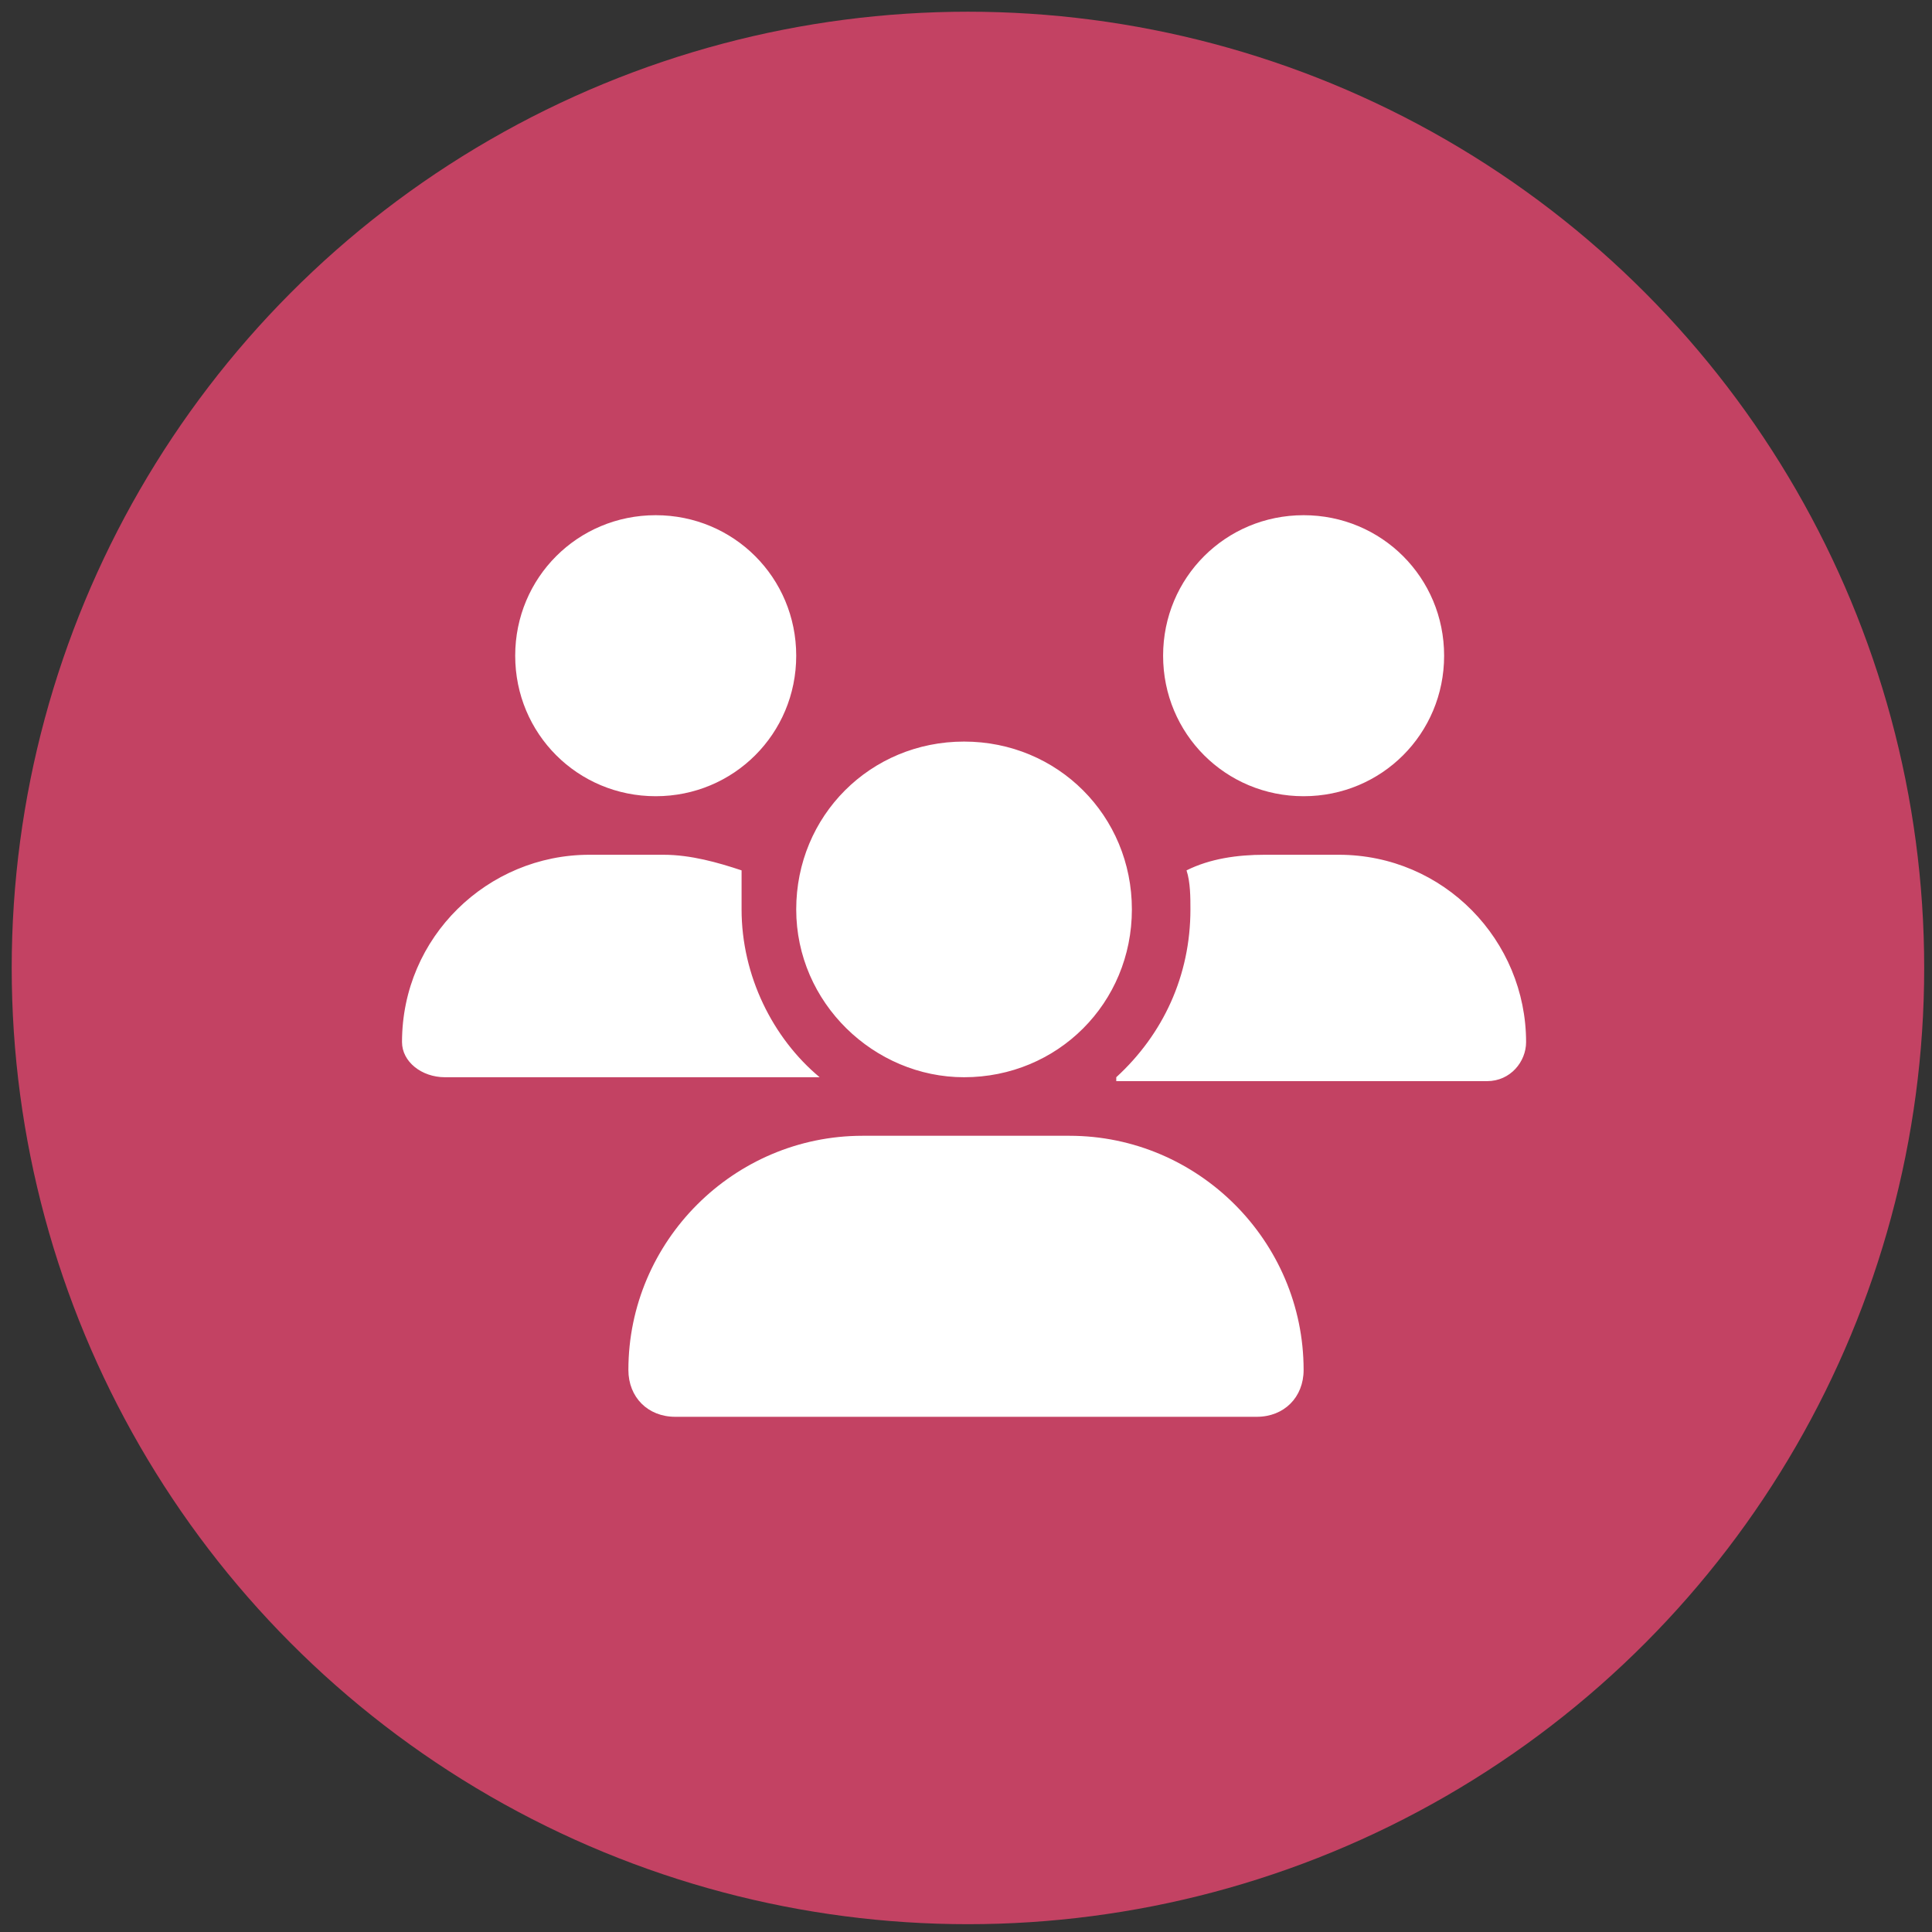
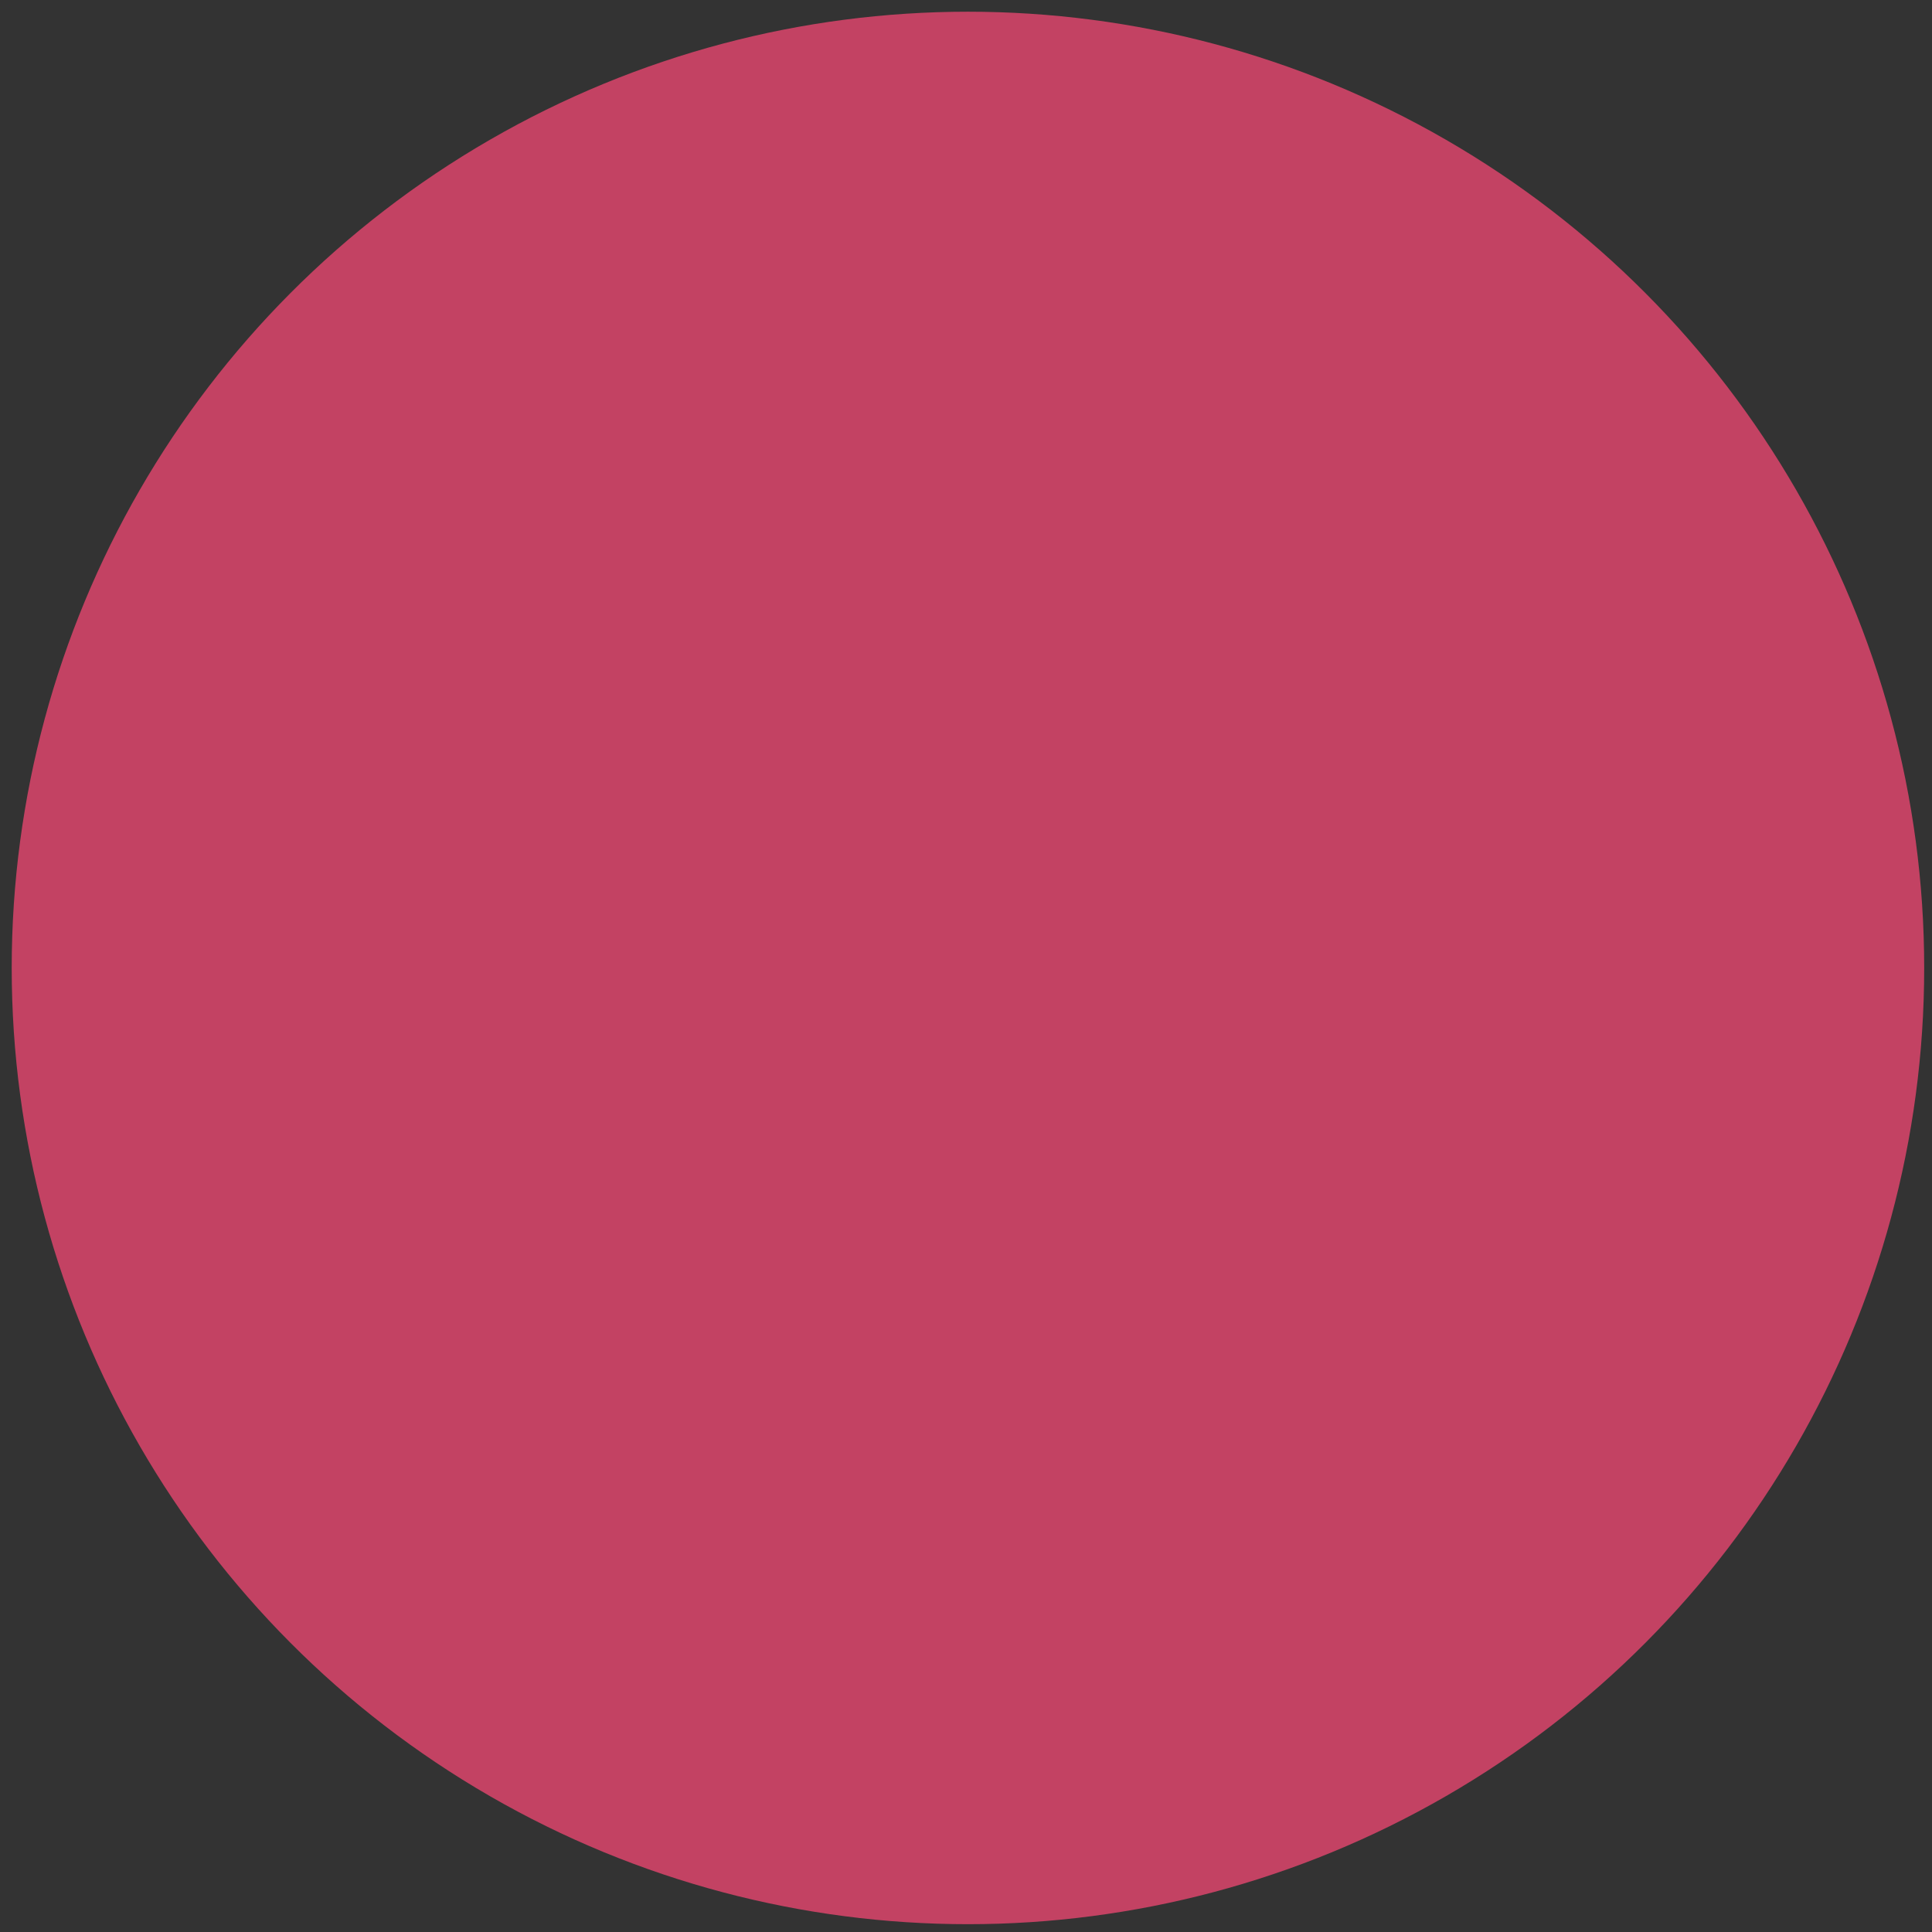
<svg xmlns="http://www.w3.org/2000/svg" xmlns:xlink="http://www.w3.org/1999/xlink" version="1.1" id="Layer_2_00000018958894467901443270000009311464923369828262_" x="0px" y="0px" viewBox="0 0 49.5 49.5" style="enable-background:new 0 0 49.5 49.5;" xml:space="preserve">
  <rect x="0" y="0" width="49.5" height="49.5" fill="#333333" stroke="none" />
  <style type="text/css">
	.st0{fill:#C34263;}
	.st1{clip-path:url(#SVGID_00000046310120215272947400000007031832596850662047_);fill:#FFFFFF;}
</style>
  <circle class="st0" cx="24.8" cy="24.8" r="24.5" />
  <g>
    <defs>
-       <rect id="SVGID_1_" x="0.2" y="0.2" width="49.1" height="49.1" />
-     </defs>
+       </defs>
    <clipPath id="SVGID_00000064352561995741334970000009049044422614310051_">
      <use xlink:href="#SVGID_1_" style="overflow:visible;" />
    </clipPath>
-     <path style="clip-path:url(#SVGID_00000064352561995741334970000009049044422614310051_);fill:#FFFFFF;" d="M16.1,35.1   c0-3.3,2.7-6,6-6h5.3c3.3,0,6,2.7,6,6c0,0.7-0.5,1.2-1.2,1.2H17.3C16.6,36.3,16.1,35.8,16.1,35.1 M20.4,23.3c0-2.4,1.9-4.3,4.3-4.3   c2.4,0,4.3,1.9,4.3,4.3c0,2.4-1.9,4.3-4.3,4.3C22.4,27.6,20.4,25.7,20.4,23.3 M28.6,27.6L28.6,27.6c1.2-1.1,1.9-2.6,1.9-4.3   c0-0.3,0-0.7-0.1-1c0.6-0.3,1.3-0.4,2-0.4h1.9c2.7,0,4.8,2.2,4.8,4.8c0,0.5-0.4,1-1,1H28.6z M10.3,26.7c0-2.7,2.2-4.8,4.8-4.8h1.9   c0.7,0,1.4,0.2,2,0.4C19,22.6,19,23,19,23.3c0,1.7,0.8,3.3,2,4.3h0h-9.6C10.8,27.6,10.3,27.2,10.3,26.7 M33.4,13.2   c2,0,3.6,1.6,3.6,3.6c0,2-1.6,3.6-3.6,3.6c-2,0-3.6-1.6-3.6-3.6C29.8,14.8,31.4,13.2,33.4,13.2 M16.8,13.2c2,0,3.6,1.6,3.6,3.6   c0,2-1.6,3.6-3.6,3.6s-3.6-1.6-3.6-3.6C13.2,14.8,14.8,13.2,16.8,13.2" />
+     <path style="clip-path:url(#SVGID_00000064352561995741334970000009049044422614310051_);fill:#FFFFFF;" d="M16.1,35.1   c0-3.3,2.7-6,6-6h5.3c3.3,0,6,2.7,6,6c0,0.7-0.5,1.2-1.2,1.2H17.3M20.4,23.3c0-2.4,1.9-4.3,4.3-4.3   c2.4,0,4.3,1.9,4.3,4.3c0,2.4-1.9,4.3-4.3,4.3C22.4,27.6,20.4,25.7,20.4,23.3 M28.6,27.6L28.6,27.6c1.2-1.1,1.9-2.6,1.9-4.3   c0-0.3,0-0.7-0.1-1c0.6-0.3,1.3-0.4,2-0.4h1.9c2.7,0,4.8,2.2,4.8,4.8c0,0.5-0.4,1-1,1H28.6z M10.3,26.7c0-2.7,2.2-4.8,4.8-4.8h1.9   c0.7,0,1.4,0.2,2,0.4C19,22.6,19,23,19,23.3c0,1.7,0.8,3.3,2,4.3h0h-9.6C10.8,27.6,10.3,27.2,10.3,26.7 M33.4,13.2   c2,0,3.6,1.6,3.6,3.6c0,2-1.6,3.6-3.6,3.6c-2,0-3.6-1.6-3.6-3.6C29.8,14.8,31.4,13.2,33.4,13.2 M16.8,13.2c2,0,3.6,1.6,3.6,3.6   c0,2-1.6,3.6-3.6,3.6s-3.6-1.6-3.6-3.6C13.2,14.8,14.8,13.2,16.8,13.2" />
  </g>
</svg>